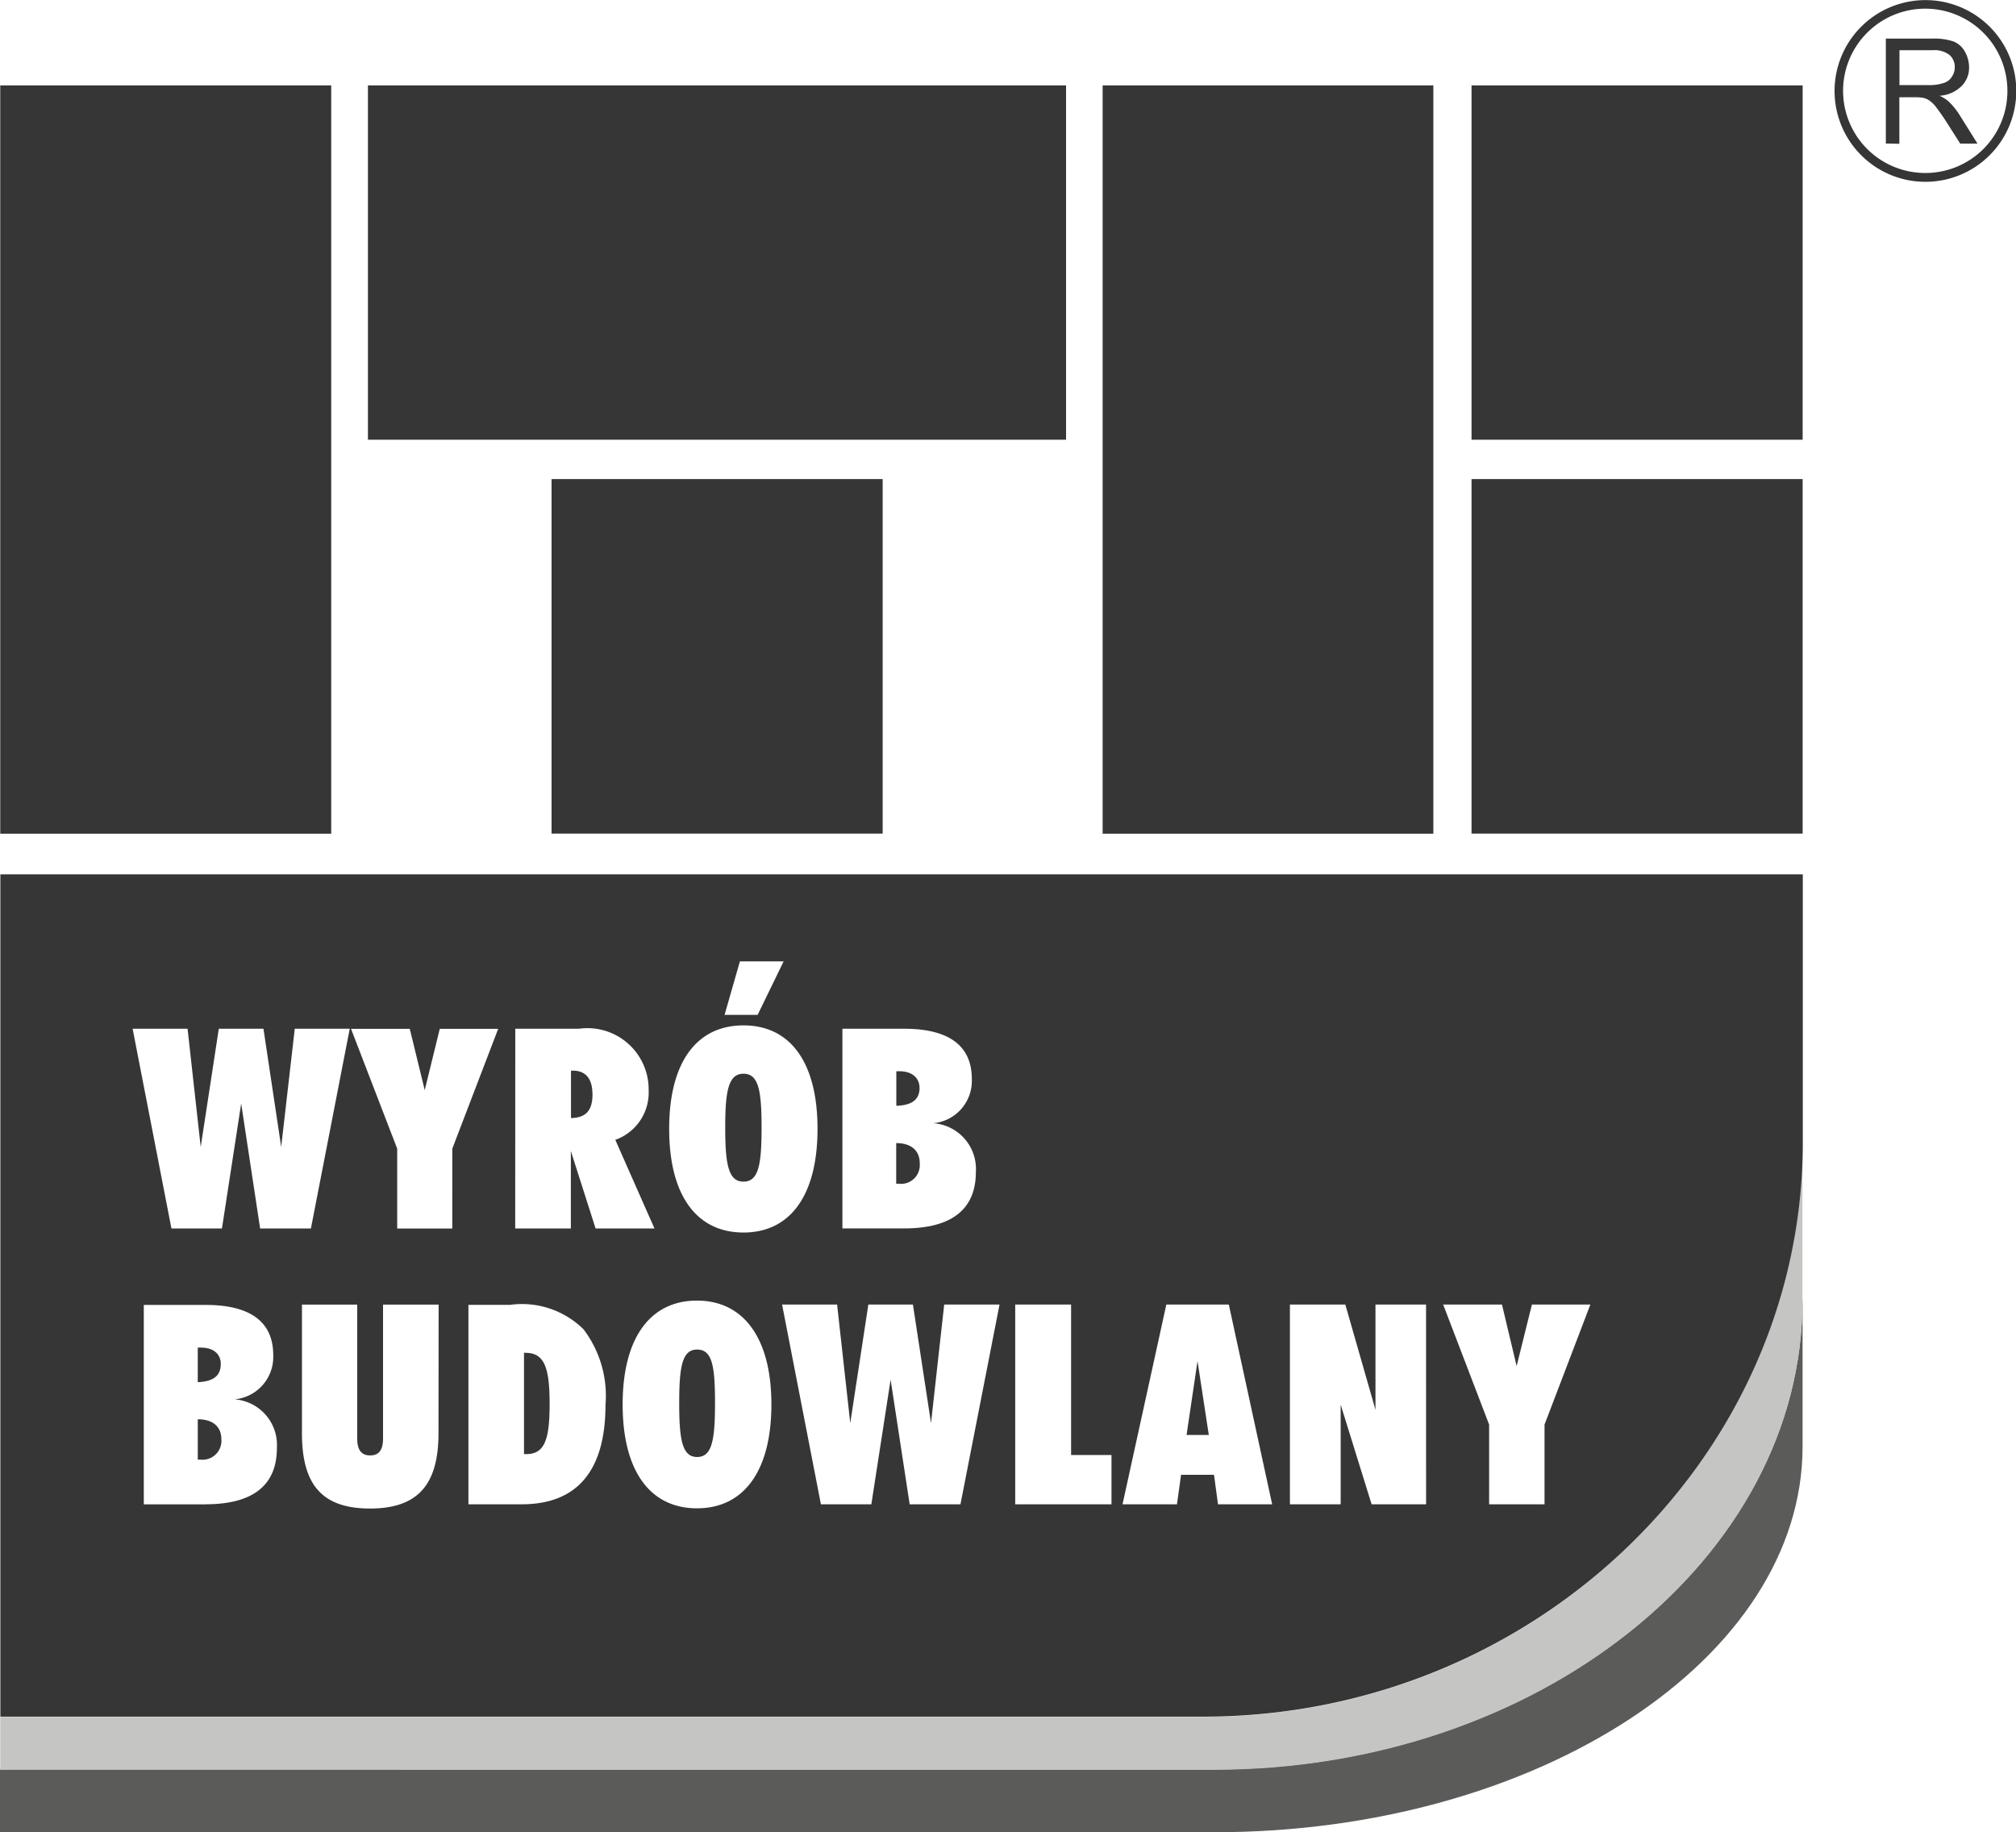
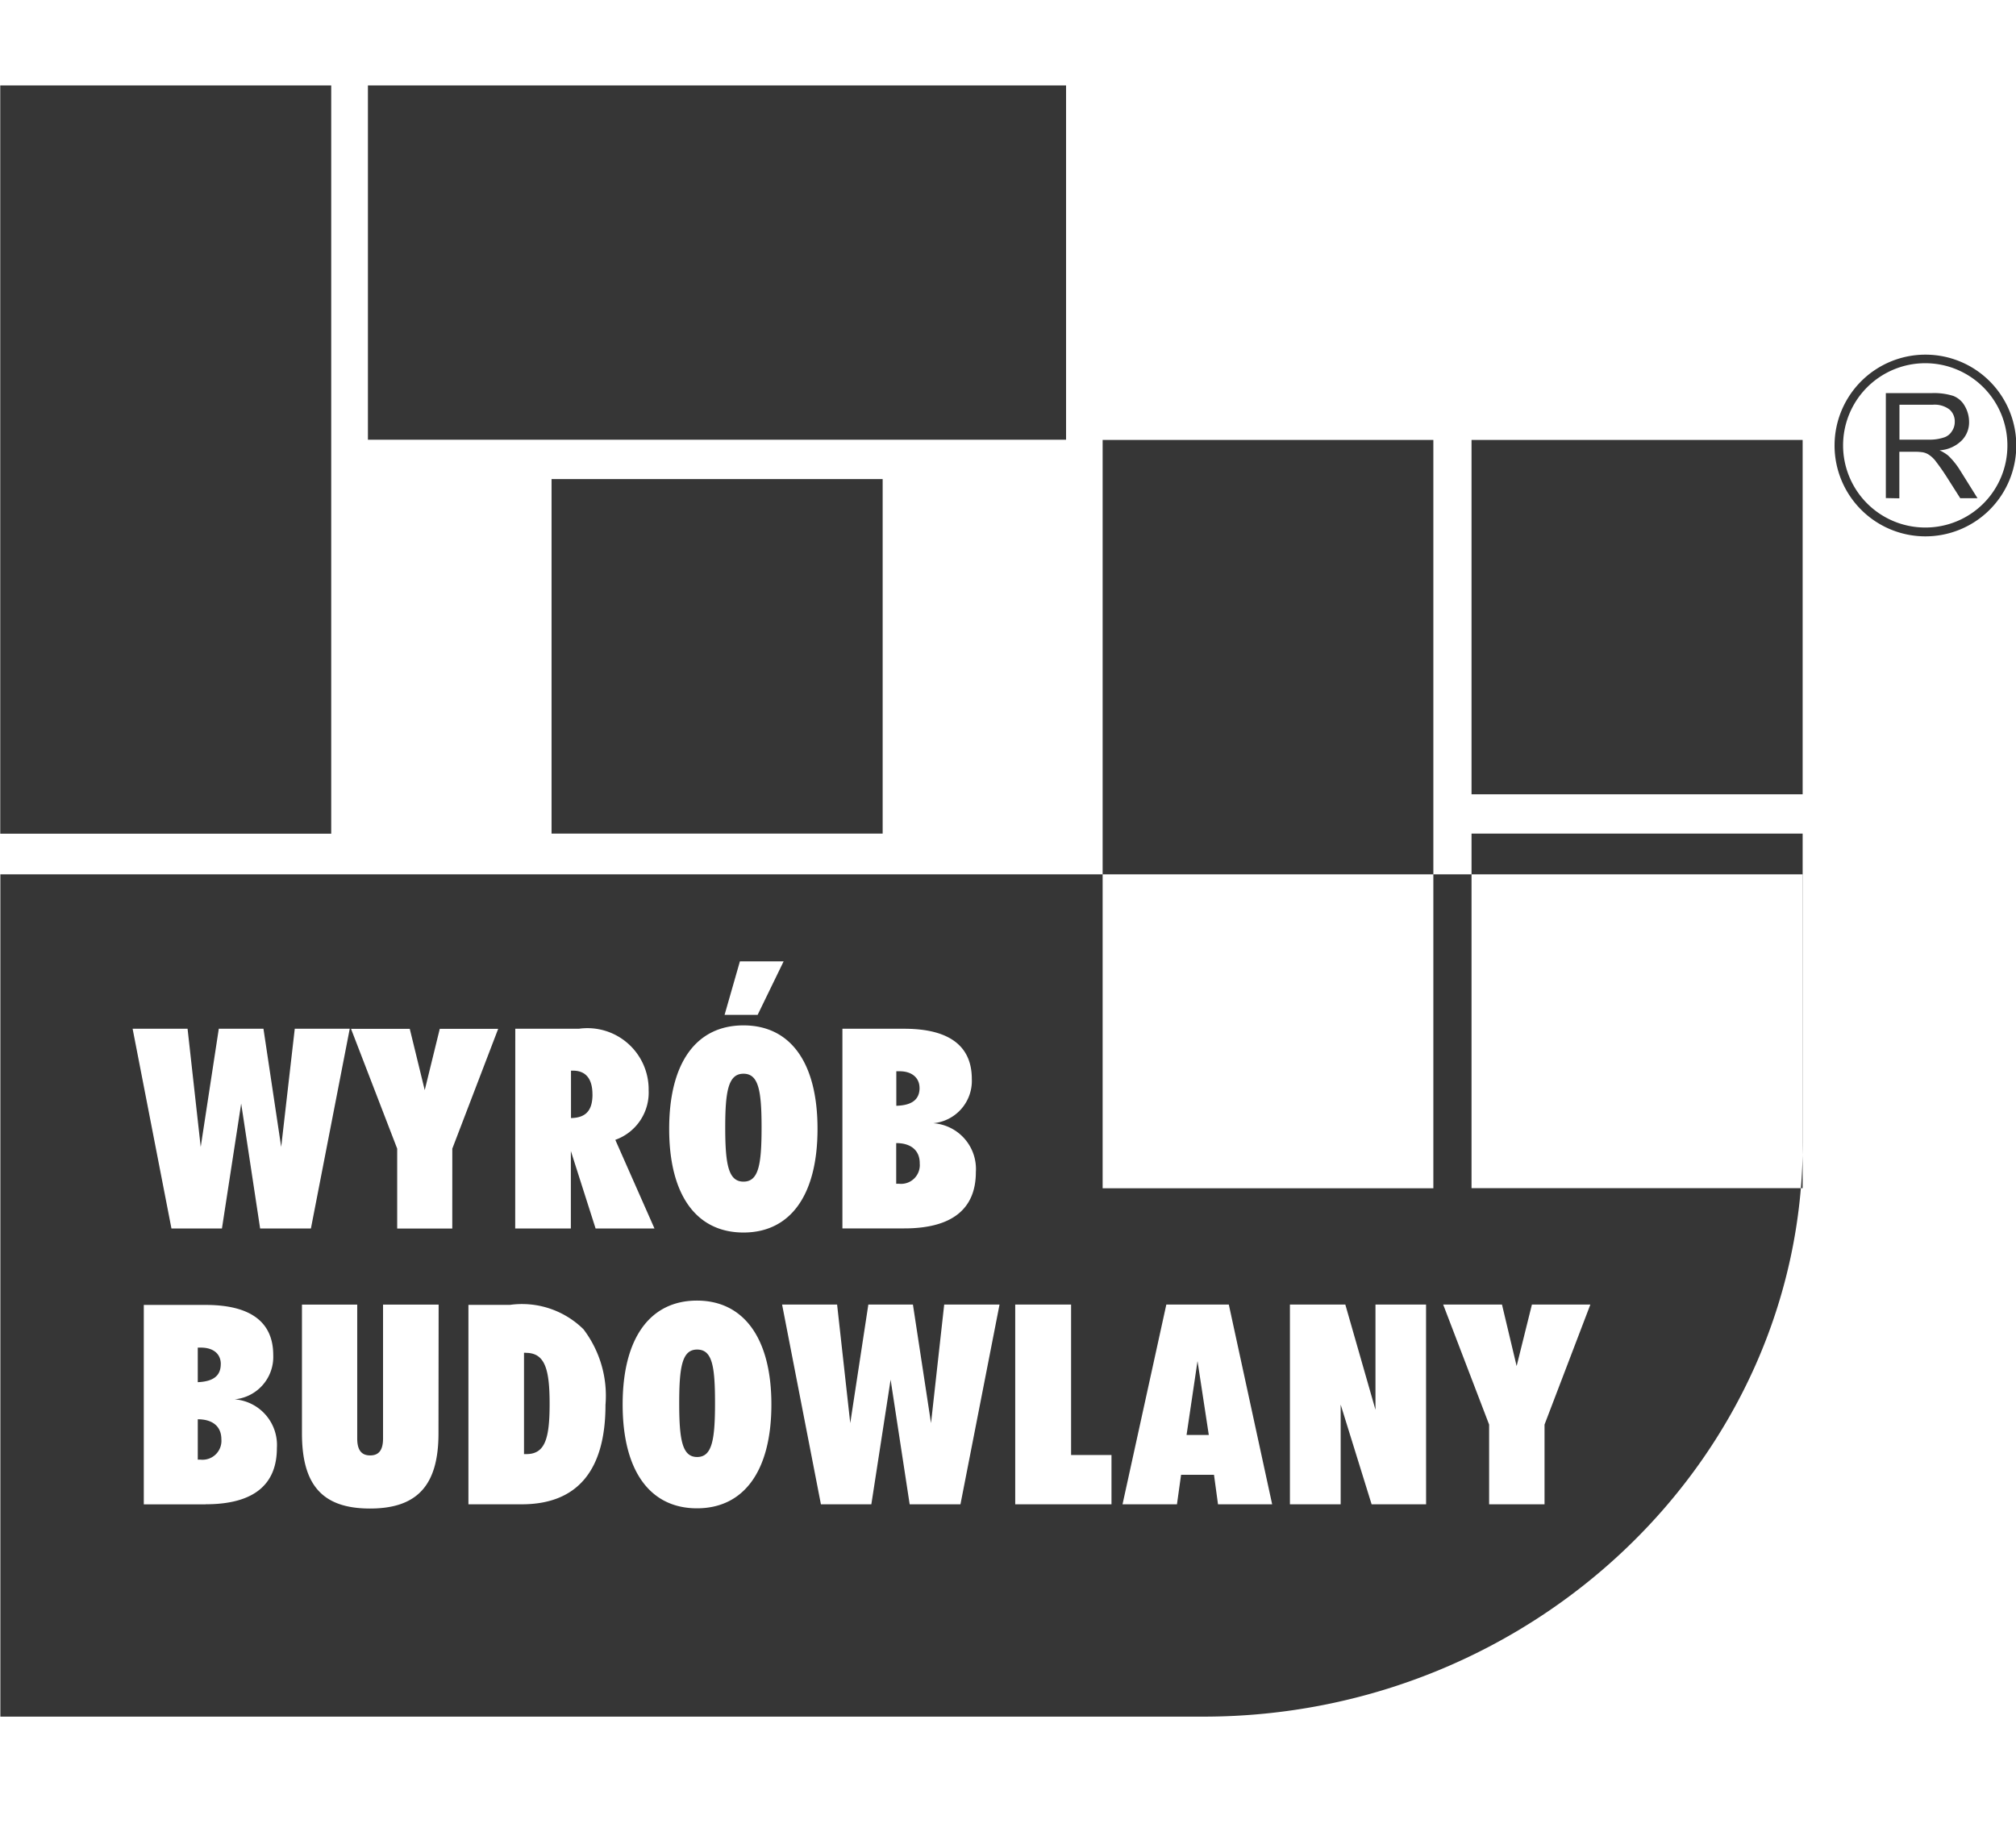
<svg xmlns="http://www.w3.org/2000/svg" id="Grupo_9689" data-name="Grupo 9689" width="56.289" height="51.162" viewBox="0 0 56.289 51.162">
-   <path id="Trazado_122" data-name="Trazado 122" d="M1122.9,9077.079v4.073c0,5.924-7.391,10.77-16.42,10.77H1072.57v-1.754h33.888c9.038,0,16.438-5.885,16.438-13.089" transform="translate(-1072.57 -9040.76)" fill="#5b5b5a" />
-   <path id="Trazado_123" data-name="Trazado 123" d="M1122.9,9071.008v4.433c0,7.2-7.391,13.09-16.437,13.09H1072.58v-1.478h33.6c9.2,0,16.719-7.22,16.719-16.045" transform="translate(-1072.573 -9039.113)" fill="#c5c5c4" />
-   <path id="Trazado_124" data-name="Trazado 124" d="M1105.7,9067.311h.621l-.315-2.064Zm-12.371-7.074c.42,0,.505-.465.505-1.513,0-1.031-.085-1.5-.505-1.5s-.51.473-.51,1.5c0,1.048.093,1.513.51,1.513m4.921-.516c0-.343-.23-.56-.657-.56v1.136h.085a.523.523,0,0,0,.571-.576m17.446,7.3v2.226h-1.547v-2.226l-1.283-3.352h1.642l.409,1.718.427-1.718h1.632Zm-3.307,2.226h-1.521l-.864-2.784v2.784h-1.417v-5.577h1.547l.842,2.938v-2.938h1.412Zm-5.81,0-.112-.824h-.919l-.115.824h-1.52l1.223-5.577h1.745l1.21,5.577Zm-2.974,0h-2.688v-5.577h1.56v4.2h1.128Zm-4.217,0h-1.418l-.532-3.48-.538,3.48h-1.408l-1.084-5.577h1.536l.367,3.31.505-3.31h1.245l.505,3.31.368-3.31h1.545Zm-7.357.112c-1.3,0-2.075-1.029-2.075-2.9s.778-2.9,2.075-2.9,2.078,1.041,2.078,2.9-.77,2.9-2.078,2.9m-4.894-.112h-1.487v-5.568h1.154a2.445,2.445,0,0,1,2.059.681,3.067,3.067,0,0,1,.614,2.11c0,1.84-.792,2.777-2.339,2.777m-1.939-7.7h-1.538v-2.231l-1.289-3.346h1.64l.418,1.712.42-1.712h1.631l-1.281,3.346Zm-.385,5.718c0,1.436-.579,2.1-1.912,2.1s-1.9-.66-1.9-2.1v-3.594h1.543v3.738c0,.319.115.473.361.473s.36-.153.36-.473v-3.738h1.552Zm-6.5,1.983h-1.728v-5.568h1.728c1.247,0,1.886.473,1.886,1.4a1.189,1.189,0,0,1-1.078,1.236,1.279,1.279,0,0,1,1.18,1.358c0,1.033-.657,1.572-1.988,1.572m-.506-13.278.367,3.3.505-3.3h1.247l.495,3.3.379-3.3h1.535l-1.084,5.577h-1.418l-.529-3.488-.537,3.488h-1.41l-1.084-5.577Zm9.15,0h1.776a1.71,1.71,0,0,1,1.948,1.72,1.4,1.4,0,0,1-.931,1.382l1.094,2.476H1089.2l-.691-2.164v2.164h-1.554Zm6.372-.094c1.3,0,2.067,1.024,2.067,2.889s-.768,2.895-2.067,2.895-2.075-1.022-2.075-2.895.776-2.889,2.075-2.889m-.1-1.788h1.221l-.726,1.494h-.923Zm2.862,1.882h1.726c1.246,0,1.887.474,1.887,1.4a1.187,1.187,0,0,1-1.076,1.238,1.281,1.281,0,0,1,1.189,1.364c0,1.033-.667,1.573-2,1.573h-1.726Zm-23.511-4.312v23.52h33.591c9.2,0,16.735-7.222,16.735-16.041v-7.479Zm25.664,5.963c0-.281-.214-.464-.555-.464h-.093v.964c.434-.012.649-.173.649-.5m-6.211,7.307c-.416,0-.5.471-.5,1.5s.087,1.5.5,1.5.5-.463.5-1.5-.076-1.5-.5-1.5m-13.942,1.941V9068h.077a.528.528,0,0,0,.582-.568c0-.354-.238-.559-.659-.559m9.159-1.857h-.05v2.829h.066c.521,0,.649-.431.649-1.4s-.128-1.427-.665-1.427m-8.516.313c0-.277-.2-.459-.555-.459h-.088v.965c.428-.019.642-.173.642-.506m10.378-7.529c0-.441-.189-.664-.547-.664h-.052v1.324c.41-.008.6-.205.6-.66m-16.536-28.175h9.241v20.895h-9.241m10.266-20.895h19.493v9.894h-19.493Zm5.127,10.992h9.245v9.9h-9.245Zm25.687-10.992h9.245v9.894h-9.245Zm0,10.992h9.245v9.9h-9.245Zm-10.3-10.992h9.234v20.895h-9.234Zm22.248-.008h.832a1.254,1.254,0,0,0,.408-.061.4.4,0,0,0,.227-.179.451.451,0,0,0,.077-.256.44.44,0,0,0-.143-.343.682.682,0,0,0-.477-.136h-.924m-.38,2.606v-2.931h1.289a1.764,1.764,0,0,1,.593.078.627.627,0,0,1,.321.281.893.893,0,0,1,.121.443.719.719,0,0,1-.205.52.957.957,0,0,1-.62.275,1.137,1.137,0,0,1,.239.145,2.049,2.049,0,0,1,.321.392l.5.8h-.482l-.386-.607c-.116-.18-.211-.311-.28-.4a.789.789,0,0,0-.192-.194.458.458,0,0,0-.181-.079,1.347,1.347,0,0,0-.209-.016h-.452v1.3Zm1.122.822a2.294,2.294,0,1,1,2.272-2.289,2.288,2.288,0,0,1-2.272,2.289m0-4.827a2.537,2.537,0,1,0,2.52,2.538,2.536,2.536,0,0,0-2.52-2.538" transform="translate(-1072.57 -9027.242)" fill="#363636" />
+   <path id="Trazado_124" data-name="Trazado 124" d="M1105.7,9067.311h.621l-.315-2.064Zm-12.371-7.074c.42,0,.505-.465.505-1.513,0-1.031-.085-1.5-.505-1.5s-.51.473-.51,1.5c0,1.048.093,1.513.51,1.513m4.921-.516c0-.343-.23-.56-.657-.56v1.136h.085a.523.523,0,0,0,.571-.576m17.446,7.3v2.226h-1.547v-2.226l-1.283-3.352h1.642l.409,1.718.427-1.718h1.632Zm-3.307,2.226h-1.521l-.864-2.784v2.784h-1.417v-5.577h1.547l.842,2.938v-2.938h1.412Zm-5.81,0-.112-.824h-.919l-.115.824h-1.52l1.223-5.577h1.745l1.21,5.577Zm-2.974,0h-2.688v-5.577h1.56v4.2h1.128Zm-4.217,0h-1.418l-.532-3.48-.538,3.48h-1.408l-1.084-5.577h1.536l.367,3.31.505-3.31h1.245l.505,3.31.368-3.31h1.545Zm-7.357.112c-1.3,0-2.075-1.029-2.075-2.9s.778-2.9,2.075-2.9,2.078,1.041,2.078,2.9-.77,2.9-2.078,2.9m-4.894-.112h-1.487v-5.568h1.154a2.445,2.445,0,0,1,2.059.681,3.067,3.067,0,0,1,.614,2.11c0,1.84-.792,2.777-2.339,2.777m-1.939-7.7h-1.538v-2.231l-1.289-3.346h1.64l.418,1.712.42-1.712h1.631l-1.281,3.346Zm-.385,5.718c0,1.436-.579,2.1-1.912,2.1s-1.9-.66-1.9-2.1v-3.594h1.543v3.738c0,.319.115.473.361.473s.36-.153.36-.473v-3.738h1.552Zm-6.5,1.983h-1.728v-5.568h1.728c1.247,0,1.886.473,1.886,1.4a1.189,1.189,0,0,1-1.078,1.236,1.279,1.279,0,0,1,1.18,1.358c0,1.033-.657,1.572-1.988,1.572m-.506-13.278.367,3.3.505-3.3h1.247l.495,3.3.379-3.3h1.535l-1.084,5.577h-1.418l-.529-3.488-.537,3.488h-1.41l-1.084-5.577Zm9.15,0h1.776a1.71,1.71,0,0,1,1.948,1.72,1.4,1.4,0,0,1-.931,1.382l1.094,2.476H1089.2l-.691-2.164v2.164h-1.554Zm6.372-.094c1.3,0,2.067,1.024,2.067,2.889s-.768,2.895-2.067,2.895-2.075-1.022-2.075-2.895.776-2.889,2.075-2.889m-.1-1.788h1.221l-.726,1.494h-.923Zm2.862,1.882h1.726c1.246,0,1.887.474,1.887,1.4a1.187,1.187,0,0,1-1.076,1.238,1.281,1.281,0,0,1,1.189,1.364c0,1.033-.667,1.573-2,1.573h-1.726Zm-23.511-4.312v23.52h33.591c9.2,0,16.735-7.222,16.735-16.041v-7.479Zm25.664,5.963c0-.281-.214-.464-.555-.464h-.093v.964c.434-.012.649-.173.649-.5m-6.211,7.307c-.416,0-.5.471-.5,1.5s.087,1.5.5,1.5.5-.463.5-1.5-.076-1.5-.5-1.5m-13.942,1.941V9068h.077a.528.528,0,0,0,.582-.568c0-.354-.238-.559-.659-.559m9.159-1.857h-.05v2.829h.066c.521,0,.649-.431.649-1.4s-.128-1.427-.665-1.427m-8.516.313c0-.277-.2-.459-.555-.459h-.088v.965c.428-.019.642-.173.642-.506m10.378-7.529c0-.441-.189-.664-.547-.664h-.052v1.324c.41-.008.6-.205.6-.66m-16.536-28.175h9.241v20.895h-9.241m10.266-20.895h19.493v9.894h-19.493Zm5.127,10.992h9.245v9.9h-9.245m25.687-10.992h9.245v9.894h-9.245Zm0,10.992h9.245v9.9h-9.245Zm-10.3-10.992h9.234v20.895h-9.234Zm22.248-.008h.832a1.254,1.254,0,0,0,.408-.061.4.4,0,0,0,.227-.179.451.451,0,0,0,.077-.256.44.44,0,0,0-.143-.343.682.682,0,0,0-.477-.136h-.924m-.38,2.606v-2.931h1.289a1.764,1.764,0,0,1,.593.078.627.627,0,0,1,.321.281.893.893,0,0,1,.121.443.719.719,0,0,1-.205.52.957.957,0,0,1-.62.275,1.137,1.137,0,0,1,.239.145,2.049,2.049,0,0,1,.321.392l.5.8h-.482l-.386-.607c-.116-.18-.211-.311-.28-.4a.789.789,0,0,0-.192-.194.458.458,0,0,0-.181-.079,1.347,1.347,0,0,0-.209-.016h-.452v1.3Zm1.122.822a2.294,2.294,0,1,1,2.272-2.289,2.288,2.288,0,0,1-2.272,2.289m0-4.827a2.537,2.537,0,1,0,2.52,2.538,2.536,2.536,0,0,0-2.52-2.538" transform="translate(-1072.57 -9027.242)" fill="#363636" />
</svg>